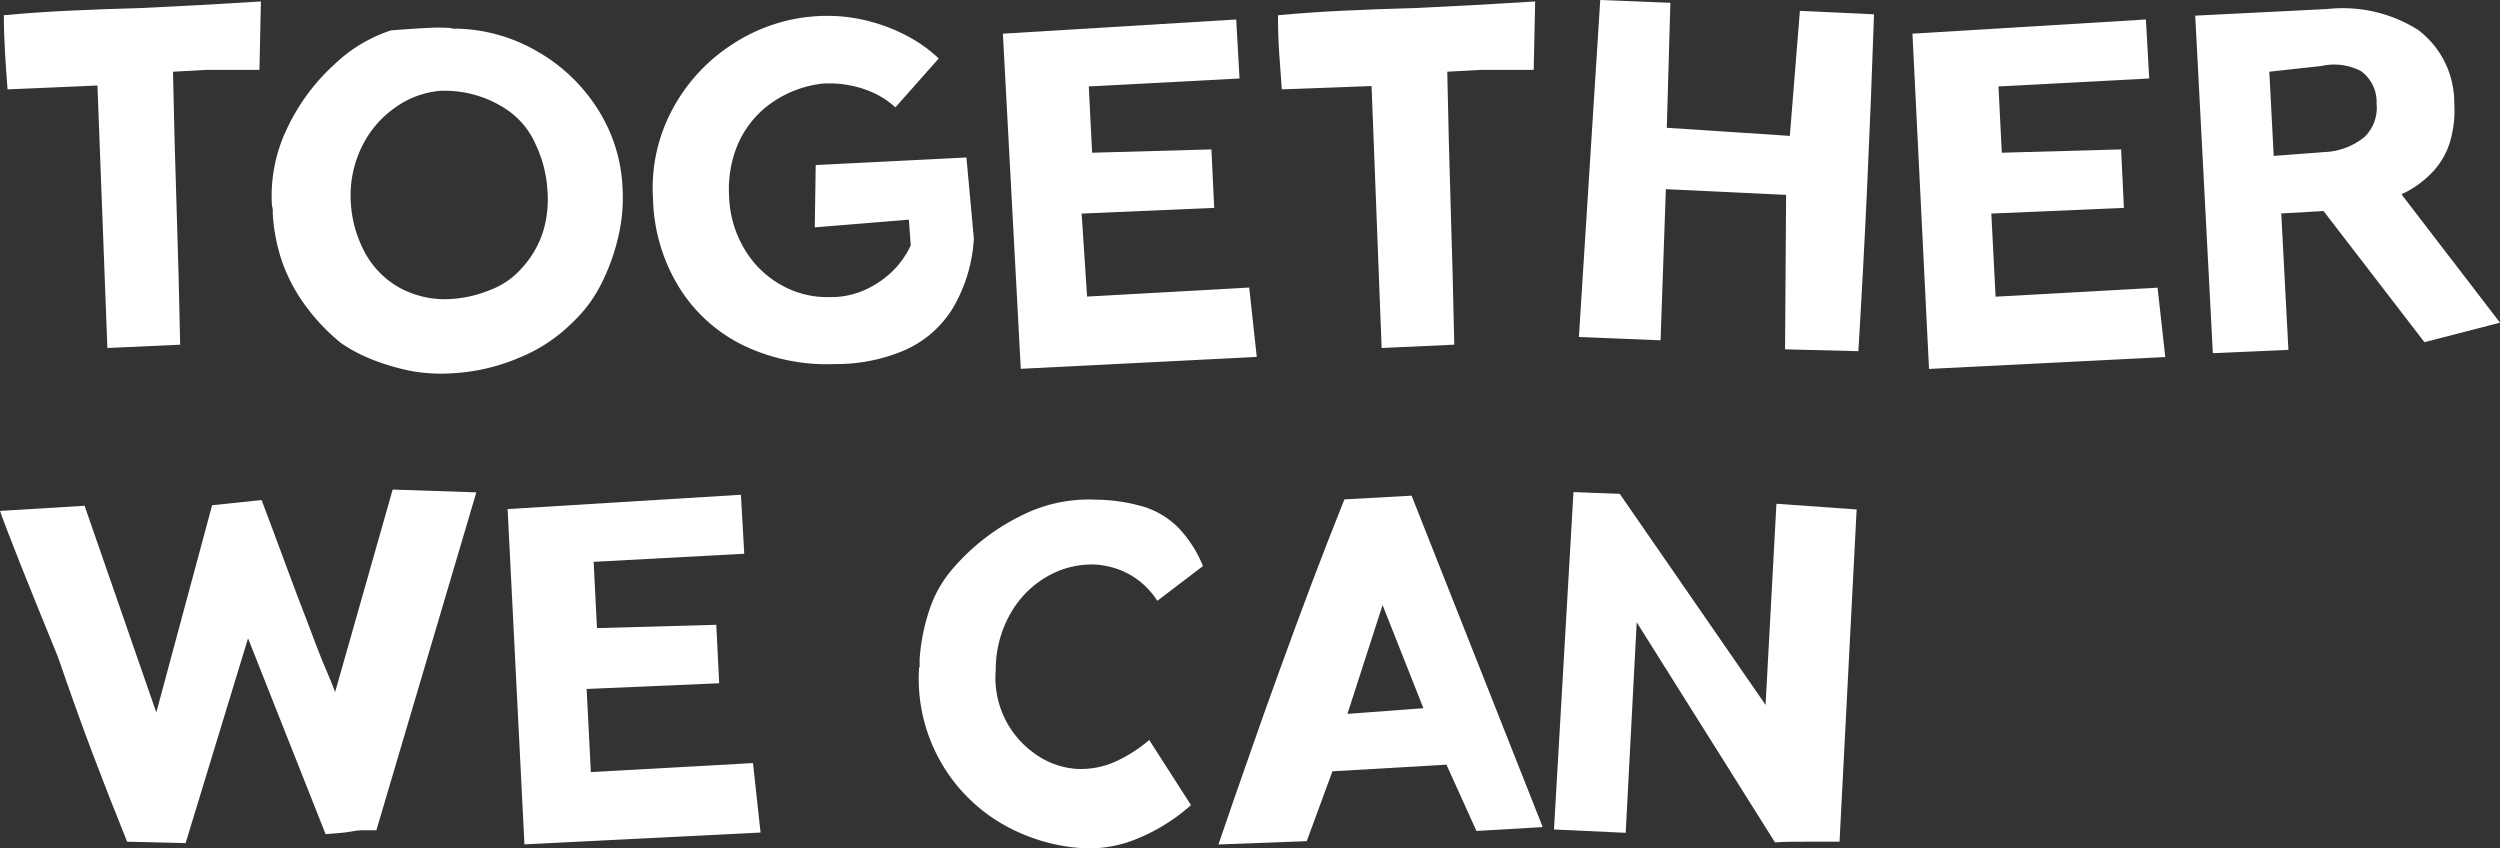
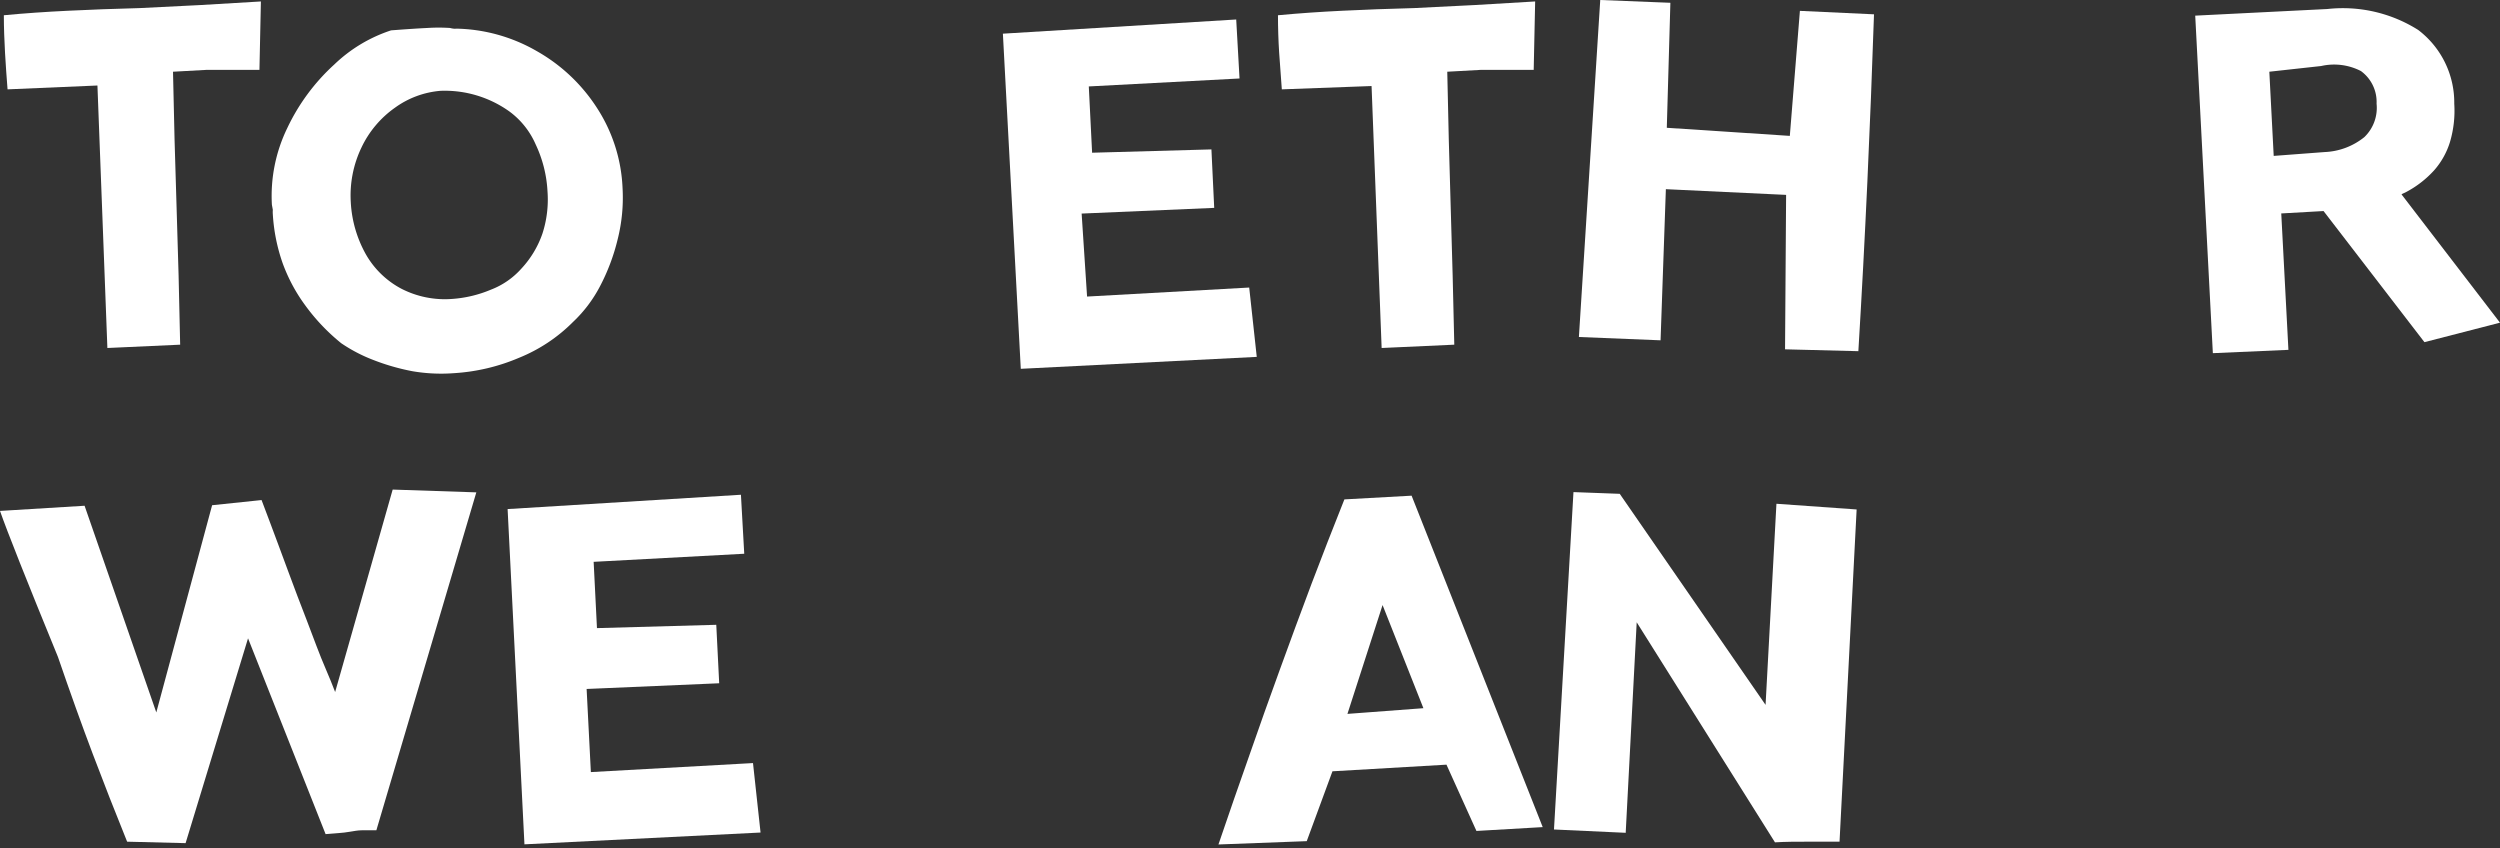
<svg xmlns="http://www.w3.org/2000/svg" viewBox="0 0 188.58 64">
  <rect x="0" y="0" width="188.58" height="64" fill="#333333" stroke="none" />
  <defs>
    <style>.cls-1{fill:#fff;}</style>
  </defs>
  <g id="Layer_2" data-name="Layer 2">
    <g id="Layer_1-2" data-name="Layer 1">
      <path class="cls-1" d="M.57,6.74C.5,5.83.43,4.91.38,4S.29,2.1.29,1.15C1.86,1,3.48.89,5.14.81S8.6.66,10.54.61L15.13.38,19.68.11l-.11,5.16c-.59,0-1.22,0-1.88,0h-2.1l-2.54.14q.1,5.13.27,10.24T13.59,26l-5.49.25L7.35,6.45Z" />
      <path class="cls-1" d="M20.51,15.45a11.7,11.7,0,0,1,1.16-5.79A15.33,15.33,0,0,1,25.2,4.88a11.22,11.22,0,0,1,4.3-2.59c1.18-.09,2.08-.15,2.73-.18a13.39,13.39,0,0,1,1.72,0,1.57,1.57,0,0,0,.25.05.78.78,0,0,0,.22,0,12.62,12.62,0,0,1,6.06,1.69,13,13,0,0,1,4.57,4.32,12,12,0,0,1,1.91,6,12.89,12.89,0,0,1-.37,3.89,15.35,15.35,0,0,1-1.36,3.59,10.13,10.13,0,0,1-2,2.63,12.18,12.18,0,0,1-4.08,2.71,14.82,14.82,0,0,1-4.92,1.16A12.79,12.79,0,0,1,31.1,28a16.65,16.65,0,0,1-3.05-.89,11.68,11.68,0,0,1-2.31-1.22A15,15,0,0,1,23,23a12.64,12.64,0,0,1-1.68-3.15,13.49,13.49,0,0,1-.74-3.68,2,2,0,0,1,0-.34Zm13.58,7.1a9.15,9.15,0,0,0,2.94-.7,5.91,5.91,0,0,0,2.3-1.59,7.42,7.42,0,0,0,1.58-2.62,8.31,8.31,0,0,0,.39-3.19,9.4,9.4,0,0,0-.9-3.57,6.09,6.09,0,0,0-2-2.49,8.39,8.39,0,0,0-5.16-1.54,6.8,6.8,0,0,0-3.44,1.27,7.7,7.7,0,0,0-2.53,3,8.36,8.36,0,0,0-.81,4.13,9,9,0,0,0,1.13,3.92,6.67,6.67,0,0,0,2.67,2.6A7.17,7.17,0,0,0,34.09,22.55Z" />
-       <path class="cls-1" d="M49.26,15a12.51,12.51,0,0,1,1.42-6.67,13.24,13.24,0,0,1,4.58-5,13,13,0,0,1,6.55-2.12A12.38,12.38,0,0,1,65,1.47,13,13,0,0,1,68.21,2.6a10.72,10.72,0,0,1,2.6,1.81L67.54,8.1A6.18,6.18,0,0,0,65.88,7a7.73,7.73,0,0,0-1.94-.59A7.82,7.82,0,0,0,62,6.31a8.37,8.37,0,0,0-3.8,1.45,7.44,7.44,0,0,0-2.49,3A8.72,8.72,0,0,0,55,14.84a8.18,8.18,0,0,0,1.19,4,7.35,7.35,0,0,0,2.76,2.67,7,7,0,0,0,3.62.9,6.22,6.22,0,0,0,2.53-.48,7.22,7.22,0,0,0,2.17-1.42,6.7,6.7,0,0,0,1.43-2l-.14-1.94-7.1.58.07-4.7,11.37-.57L73.46,18a11.56,11.56,0,0,1-1.62,5.3,8.11,8.11,0,0,1-3.56,3.1A13,13,0,0,1,63,27.46a14.59,14.59,0,0,1-6.72-1.31,11.73,11.73,0,0,1-4.91-4.25A13.27,13.27,0,0,1,49.26,15Z" />
      <path class="cls-1" d="M93.5,5.92l-11.37.6.25,5,9-.25.21,4.41-10,.43L82,22.37l12.23-.68.57,5.23L77,27.82,75.65,2.54l17.6-1.07Z" />
      <path class="cls-1" d="M96.69,6.74c-.07-.91-.14-1.83-.2-2.76S96.4,2.1,96.4,1.15C98,1,99.6.89,101.26.81s3.46-.15,5.4-.2l4.59-.23L115.8.11l-.11,5.16c-.6,0-1.22,0-1.88,0h-2.1l-2.54.14q.1,5.13.26,10.24T109.7,26l-5.48.25-.76-19.76Z" />
      <path class="cls-1" d="M125.73,9.64l9.28.61.76-9.43,5.59.26q-.21,6.27-.5,12.62t-.68,12.79l-5.53-.14.08-11.65-9.07-.43-.4,11.4-6.16-.25L120.71,0,126,.21Z" />
-       <path class="cls-1" d="M162.12,5.92l-11.37.6.25,5,9-.25.21,4.41-10,.43.32,6.27,12.22-.68.58,5.23-17.82.9L144.26,2.54l17.61-1.07Z" />
      <path class="cls-1" d="M175.56.68a10.65,10.65,0,0,1,6.85,1.58,6.88,6.88,0,0,1,2.72,5.56,8.29,8.29,0,0,1-.32,2.88,5.81,5.81,0,0,1-1.2,2.15,7.72,7.72,0,0,1-2.1,1.63l-.16.08a1.24,1.24,0,0,0-.2.1l7.43,9.68-5.7,1.47-7.61-9.89-3.19.18.54,10.29-5.7.25L165.59,1.18Zm-.21,10.79a5.09,5.09,0,0,0,3-1.13,3.06,3.06,0,0,0,.92-2.52,2.88,2.88,0,0,0-1.18-2.46,4.41,4.41,0,0,0-3-.38l-3.91.43.33,6.35Z" />
      <path class="cls-1" d="M11.79,53.74,16,38.11l3.73-.39c.43,1.12.86,2.29,1.31,3.49s.9,2.45,1.38,3.71,1,2.58,1.45,3.8,1,2.38,1.41,3.48l4.34-15.27,6.31.21L28.39,62.63c-.43,0-.79,0-1.09,0s-.6.06-.91.11-.54.08-.83.1l-1,.08L18.71,48.15,14,63.6l-4.41-.11Q8.24,60.16,7,56.88T4.37,49.55Q.83,40.91,0,38.54l6.38-.39Z" />
      <path class="cls-1" d="M56.14,41.77l-11.36.61.25,5,9-.25.22,4.41-10,.43.32,6.27,12.23-.68.57,5.24-17.81.89L38.29,38.4l17.6-1.08Z" />
-       <path class="cls-1" d="M69.37,50.34c0-.12,0-.24,0-.35s0-.2,0-.3a14.91,14.91,0,0,1,.79-3.84,9,9,0,0,1,1.75-3,16.11,16.11,0,0,1,5-3.89,11.27,11.27,0,0,1,5.73-1.27,13.33,13.33,0,0,1,3.62.53,6.41,6.41,0,0,1,2.57,1.53,9.07,9.07,0,0,1,1.91,2.95l-3.44,2.62a6.08,6.08,0,0,0-1.25-1.41A5.9,5.9,0,0,0,84.5,43a6.39,6.39,0,0,0-1.79-.41,6.71,6.71,0,0,0-3.62.84,7.42,7.42,0,0,0-2.85,2.82,8.55,8.55,0,0,0-1.13,4.3A7,7,0,0,0,78,56.81,6.06,6.06,0,0,0,81.24,58,6.38,6.38,0,0,0,84,57.51a10.87,10.87,0,0,0,2.69-1.69l3.15,4.91a14.11,14.11,0,0,1-4,2.51,9.46,9.46,0,0,1-4,.75,13.86,13.86,0,0,1-6.51-2,12.67,12.67,0,0,1-6-11.65Z" />
      <path class="cls-1" d="M106.48,37.39l9.89,25-5,.29-2.26-5-8.6.5-1.94,5.27-6.66.25q1.17-3.44,2.33-6.72c.76-2.19,1.52-4.33,2.29-6.44s1.59-4.36,2.4-6.5,1.64-4.26,2.48-6.37Zm-2.19,8.25-2.65,8.21,5.73-.43Z" />
      <path class="cls-1" d="M122.18,37.25l11,15.92L134,38l6.05.43-1.29,25.06c-.79,0-1.59,0-2.42,0s-1.64,0-2.45.05l-10.43-16.6-.83,15.88-5.41-.25,1.47-25.45Z" />
    </g>
  </g>
</svg>